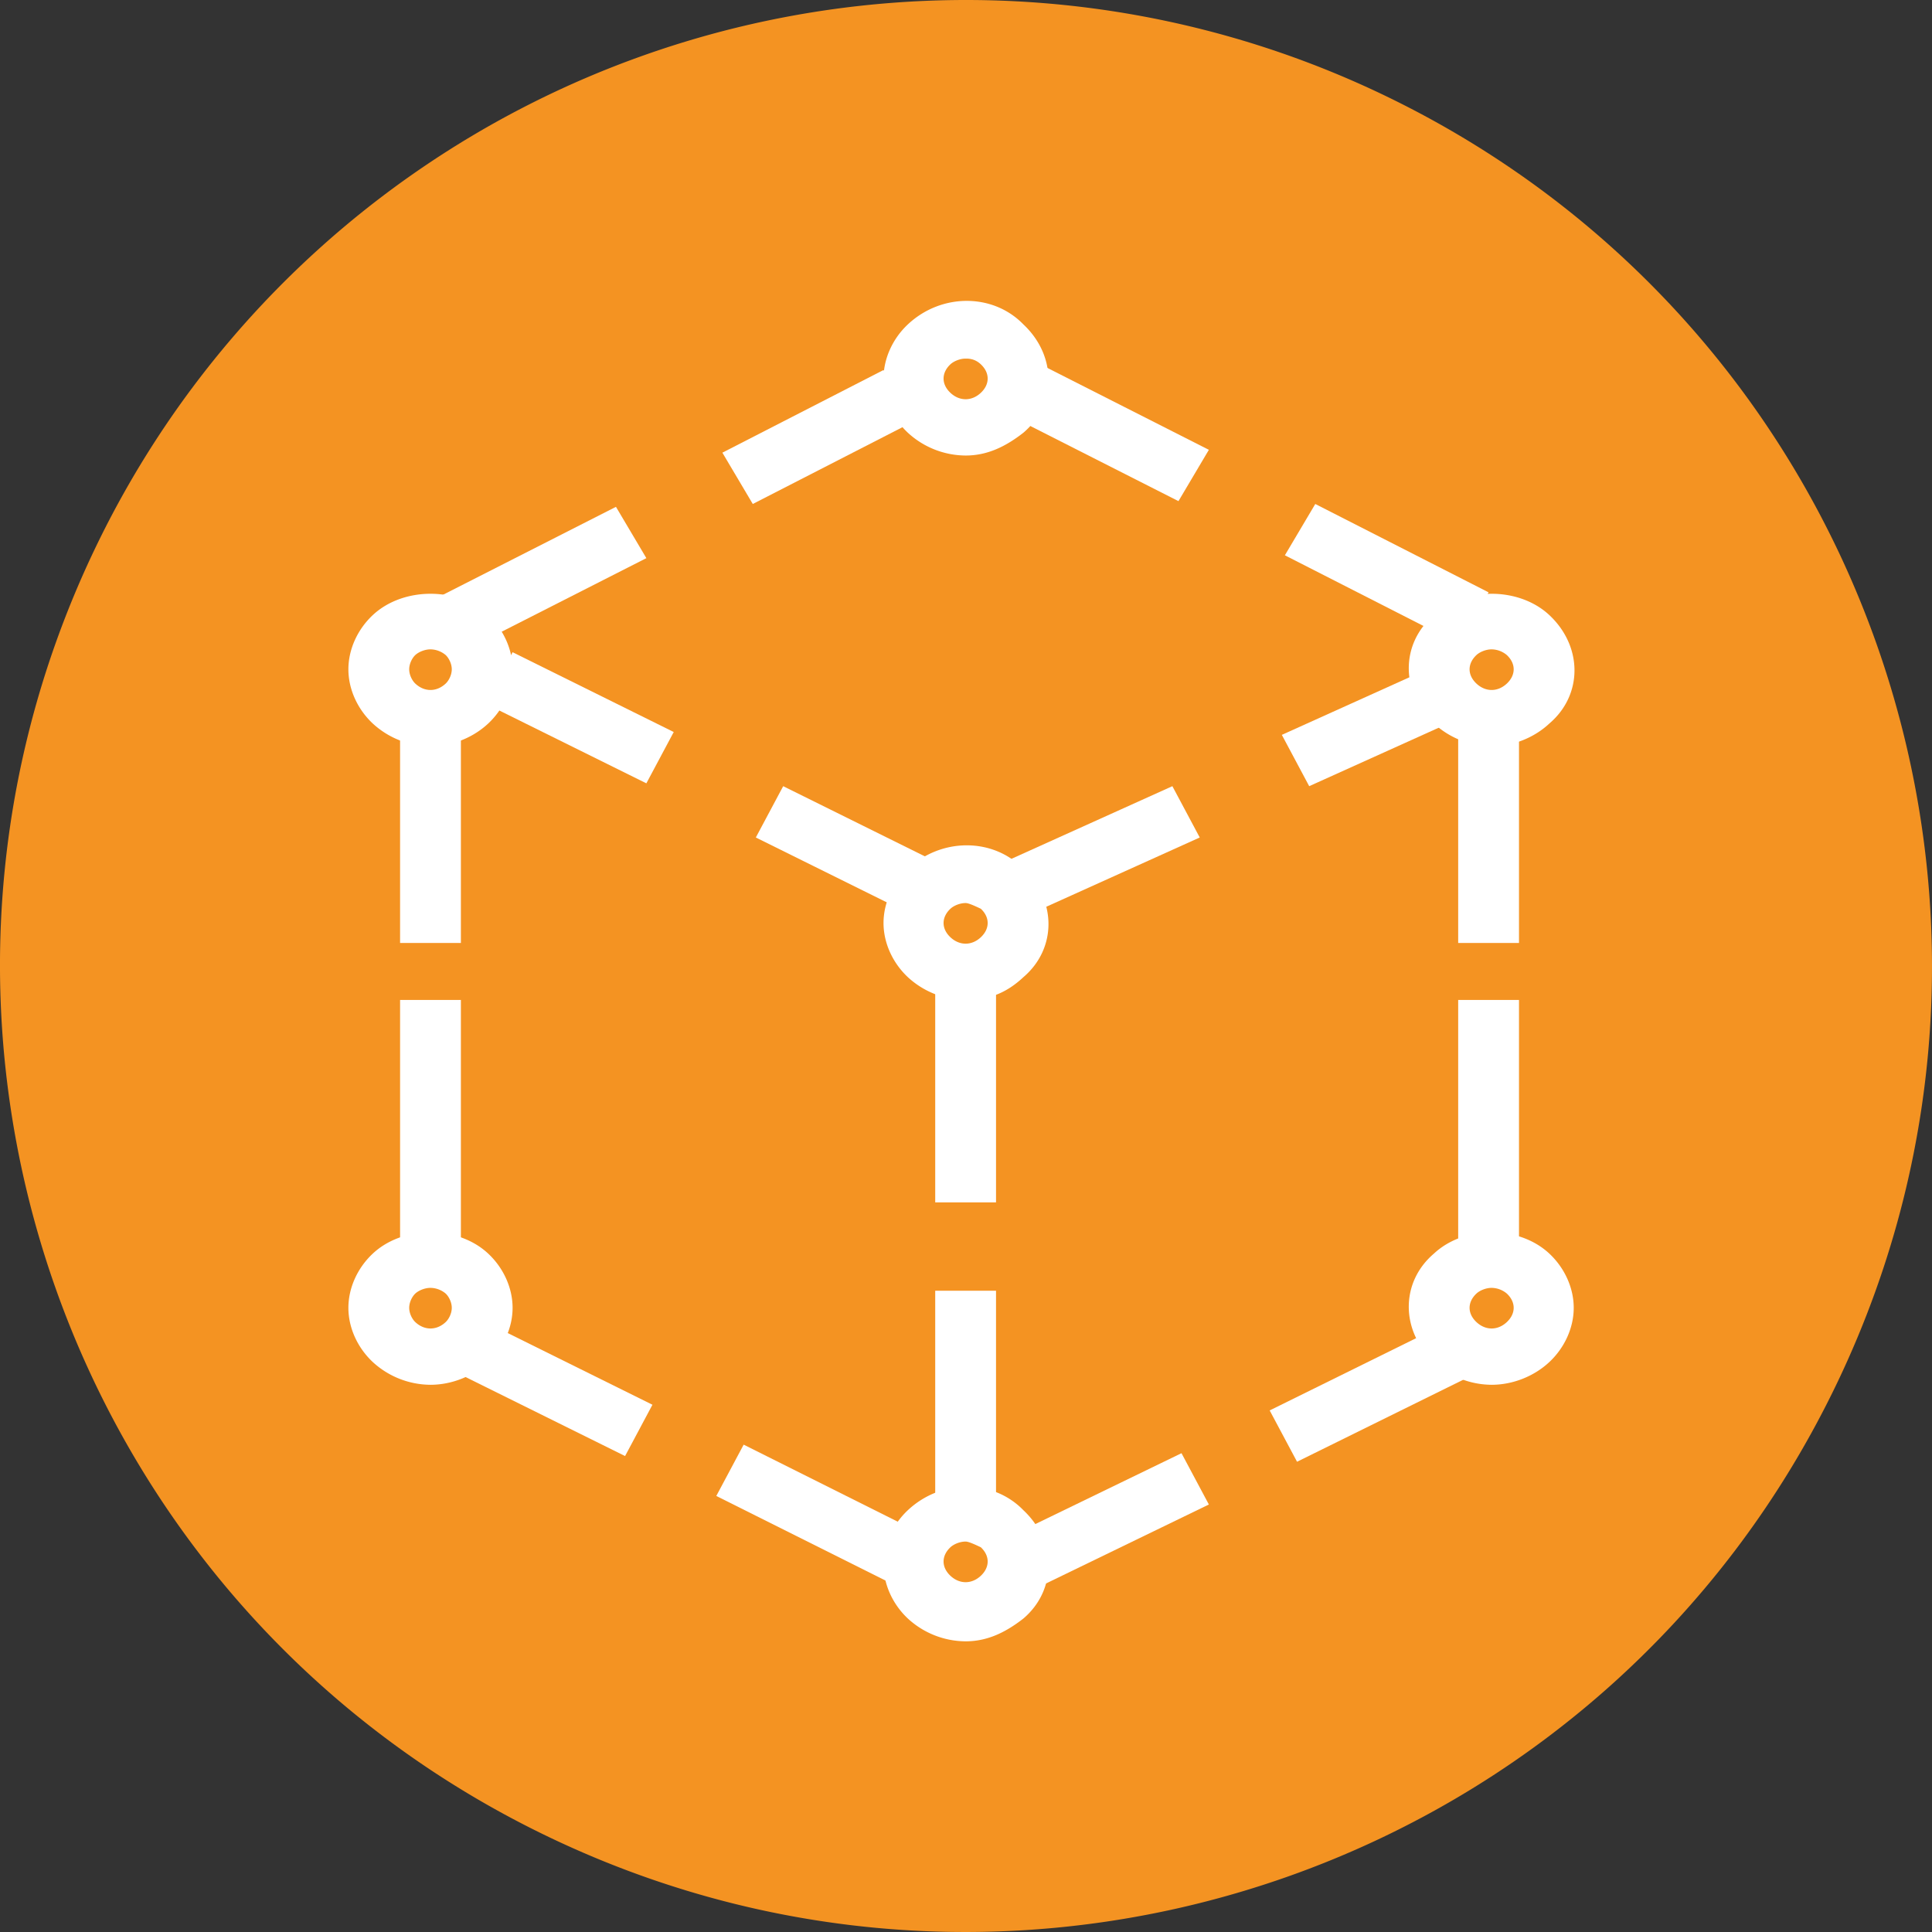
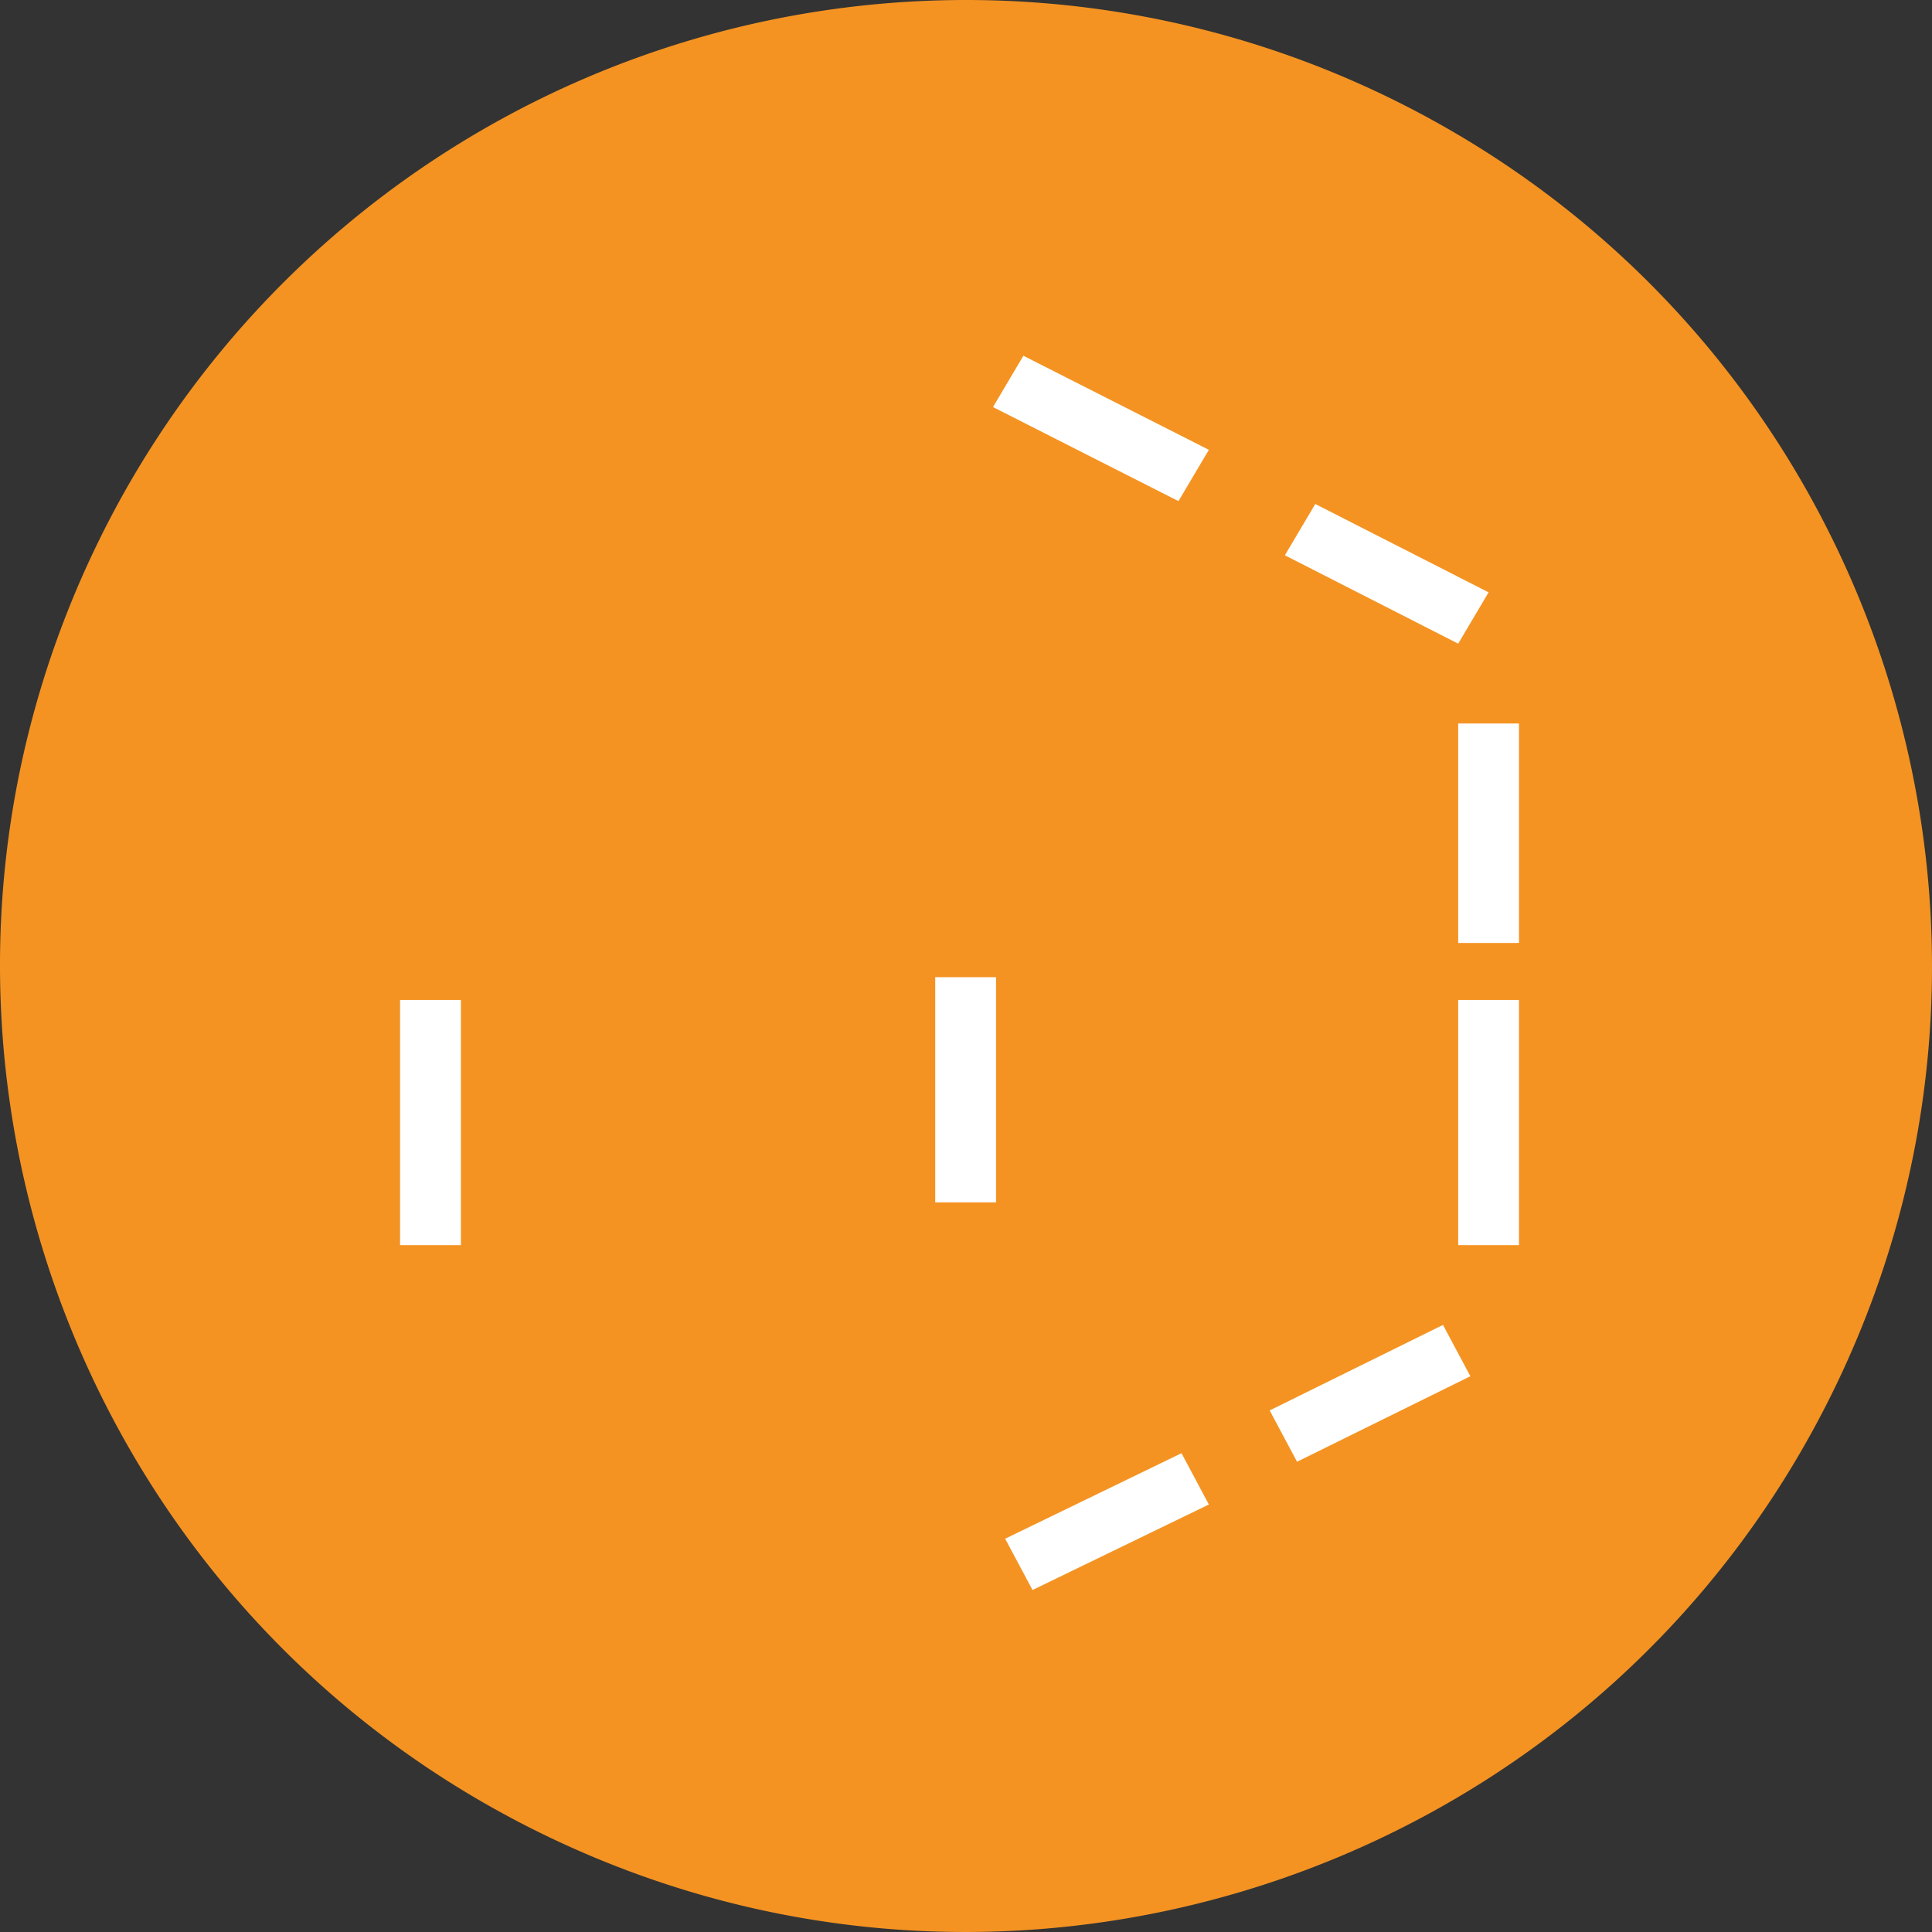
<svg xmlns="http://www.w3.org/2000/svg" width="32" height="32" viewBox="0 0 122 122" fill="none">
  <rect x="0" y="0" width="122" height="122" fill="#333333" stroke="none" />
  <path fill-rule="evenodd" clip-rule="evenodd" d="M34.667 116.007C4.287 101.462-8.551 65.04 5.992 34.657A60.98 60.98 0 0 1 87.333 5.98c30.38 14.544 43.218 50.966 28.675 81.35-14.544 30.383-50.962 43.222-81.341 28.677Z" fill="#F49322" />
-   <path d="m29.488 41.005-1.92-3.24 11.328-5.76 1.92 3.24-11.328 5.76Zm18.048-9.18-1.92-3.24 10.176-5.22 1.92 3.24-10.176 5.22Zm10.368 26.1-10.176-5.04 1.728-3.24 10.176 5.04-1.728 3.24Zm-17.088-8.46-10.176-5.04 1.728-3.24 10.176 5.04-1.728 3.24Zm24.576 8.1-1.728-3.24 10.368-4.68 1.728 3.24-10.368 4.68Zm17.28-7.92-1.728-3.24 10.368-4.68 1.728 3.24-10.368 4.68Zm-25.92 50.58-11.52-5.76 1.728-3.24 11.52 5.76-1.728 3.24Zm-17.28-8.28-10.176-5.04 1.728-3.24 10.176 5.04-1.728 3.24Zm-10.368-46.26h-3.84v13.86h3.84v-13.86Zm33.792 35.82h-3.84v14.22h3.84v-14.22Z" fill="#fff" />
-   <path d="M27.184 47.125a5.425 5.425 0 0 1-3.648-1.44c-.96-.9-1.536-2.16-1.536-3.42 0-1.26.576-2.52 1.536-3.42 1.92-1.8 5.376-1.8 7.296 0 .96.9 1.536 2.16 1.536 3.42 0 1.26-.576 2.52-1.536 3.42-.96.9-2.304 1.44-3.648 1.44Zm0-6.12c-.384 0-.768.18-.96.36-.192.18-.384.54-.384.9s.192.72.384.9c.576.54 1.344.54 1.92 0 .192-.18.384-.54.384-.9s-.192-.72-.384-.9a1.52 1.52 0 0 0-.96-.36Zm0 46.44a5.425 5.425 0 0 1-3.648-1.44c-.96-.9-1.536-2.16-1.536-3.42 0-1.26.576-2.52 1.536-3.42 1.92-1.8 5.376-1.8 7.296 0 .96.9 1.536 2.16 1.536 3.42 0 1.26-.576 2.52-1.536 3.42-.96.9-2.304 1.44-3.648 1.44Zm0-6.12c-.384 0-.768.18-.96.36-.192.18-.384.54-.384.9s.192.72.384.9c.576.54 1.344.54 1.92 0 .192-.18.384-.54.384-.9s-.192-.72-.384-.9a1.52 1.52 0 0 0-.96-.36Zm33.792 22.32a5.425 5.425 0 0 1-3.648-1.44c-.96-.9-1.536-2.16-1.536-3.42 0-1.26.576-2.52 1.536-3.42 2.112-1.98 5.376-1.98 7.296 0 2.112 1.98 2.112 5.04 0 6.84-1.152.9-2.304 1.44-3.648 1.44Zm0-6.3c-.384 0-.768.18-.96.36-.576.54-.576 1.26 0 1.8s1.344.54 1.92 0c.576-.54.576-1.26 0-1.8-.384-.18-.768-.36-.96-.36Zm0-34.2a5.425 5.425 0 0 1-3.648-1.44c-.96-.9-1.536-2.16-1.536-3.42 0-1.26.576-2.52 1.536-3.42 2.112-1.98 5.376-1.98 7.296 0 2.112 1.98 2.112 5.04 0 6.84-1.152 1.08-2.304 1.44-3.648 1.44Zm0-6.12c-.384 0-.768.18-.96.36-.576.54-.576 1.26 0 1.8s1.344.54 1.92 0c.576-.54.576-1.26 0-1.8-.384-.18-.768-.36-.96-.36Zm33.216 30.42a5.425 5.425 0 0 1-3.648-1.44c-2.112-1.98-2.112-5.04 0-6.84 1.92-1.8 5.376-1.8 7.296 0 .96.9 1.536 2.16 1.536 3.42 0 1.26-.576 2.52-1.536 3.42-.96.9-2.304 1.44-3.648 1.44Zm0-6.12c-.384 0-.768.18-.96.36-.576.54-.576 1.26 0 1.8s1.344.54 1.92 0c.576-.54.576-1.26 0-1.8a1.52 1.52 0 0 0-.96-.36Zm0-34.2a5.425 5.425 0 0 1-3.648-1.44c-2.112-1.98-2.112-5.04 0-6.84 1.92-1.8 5.376-1.8 7.296 0 2.112 1.98 2.112 5.04 0 6.84-.96.9-2.304 1.44-3.648 1.44Zm0-6.12c-.384 0-.768.18-.96.36-.576.54-.576 1.26 0 1.8s1.344.54 1.92 0c.576-.54.576-1.26 0-1.8a1.52 1.52 0 0 0-.96-.36Zm-33.216-12.24a5.425 5.425 0 0 1-3.648-1.44c-.96-.9-1.536-2.16-1.536-3.42 0-1.26.576-2.52 1.536-3.42 2.112-1.98 5.376-1.98 7.296 0 2.112 1.98 2.112 5.04 0 6.84-1.152.9-2.304 1.44-3.648 1.44Zm0-6.12c-.384 0-.768.18-.96.36-.576.54-.576 1.26 0 1.8s1.344.54 1.92 0c.576-.54.576-1.26 0-1.8-.384-.36-.768-.36-.96-.36Z" fill="#fff" />
  <path d="M29.104 63.145h-3.84v15.48h3.84v-15.48Zm66.816-17.46h-3.84v13.86h3.84v-13.86Zm0 17.46h-3.84v15.48h3.84v-15.48Zm-14.784-28.08 1.92-3.24L94 37.405l-1.92 3.24-10.944-5.58Zm-18.432-9.36 1.92-3.24 11.712 5.94-1.92 3.24-11.712-5.94Zm.192 36h-3.84v14.22h3.84v-14.22Zm.576 35.46 11.136-5.4 1.728 3.24-11.136 5.4-1.728-3.24Zm16.704-8.1 10.944-5.4 1.728 3.24-10.944 5.4-1.728-3.24Z" fill="#fff" />
</svg>